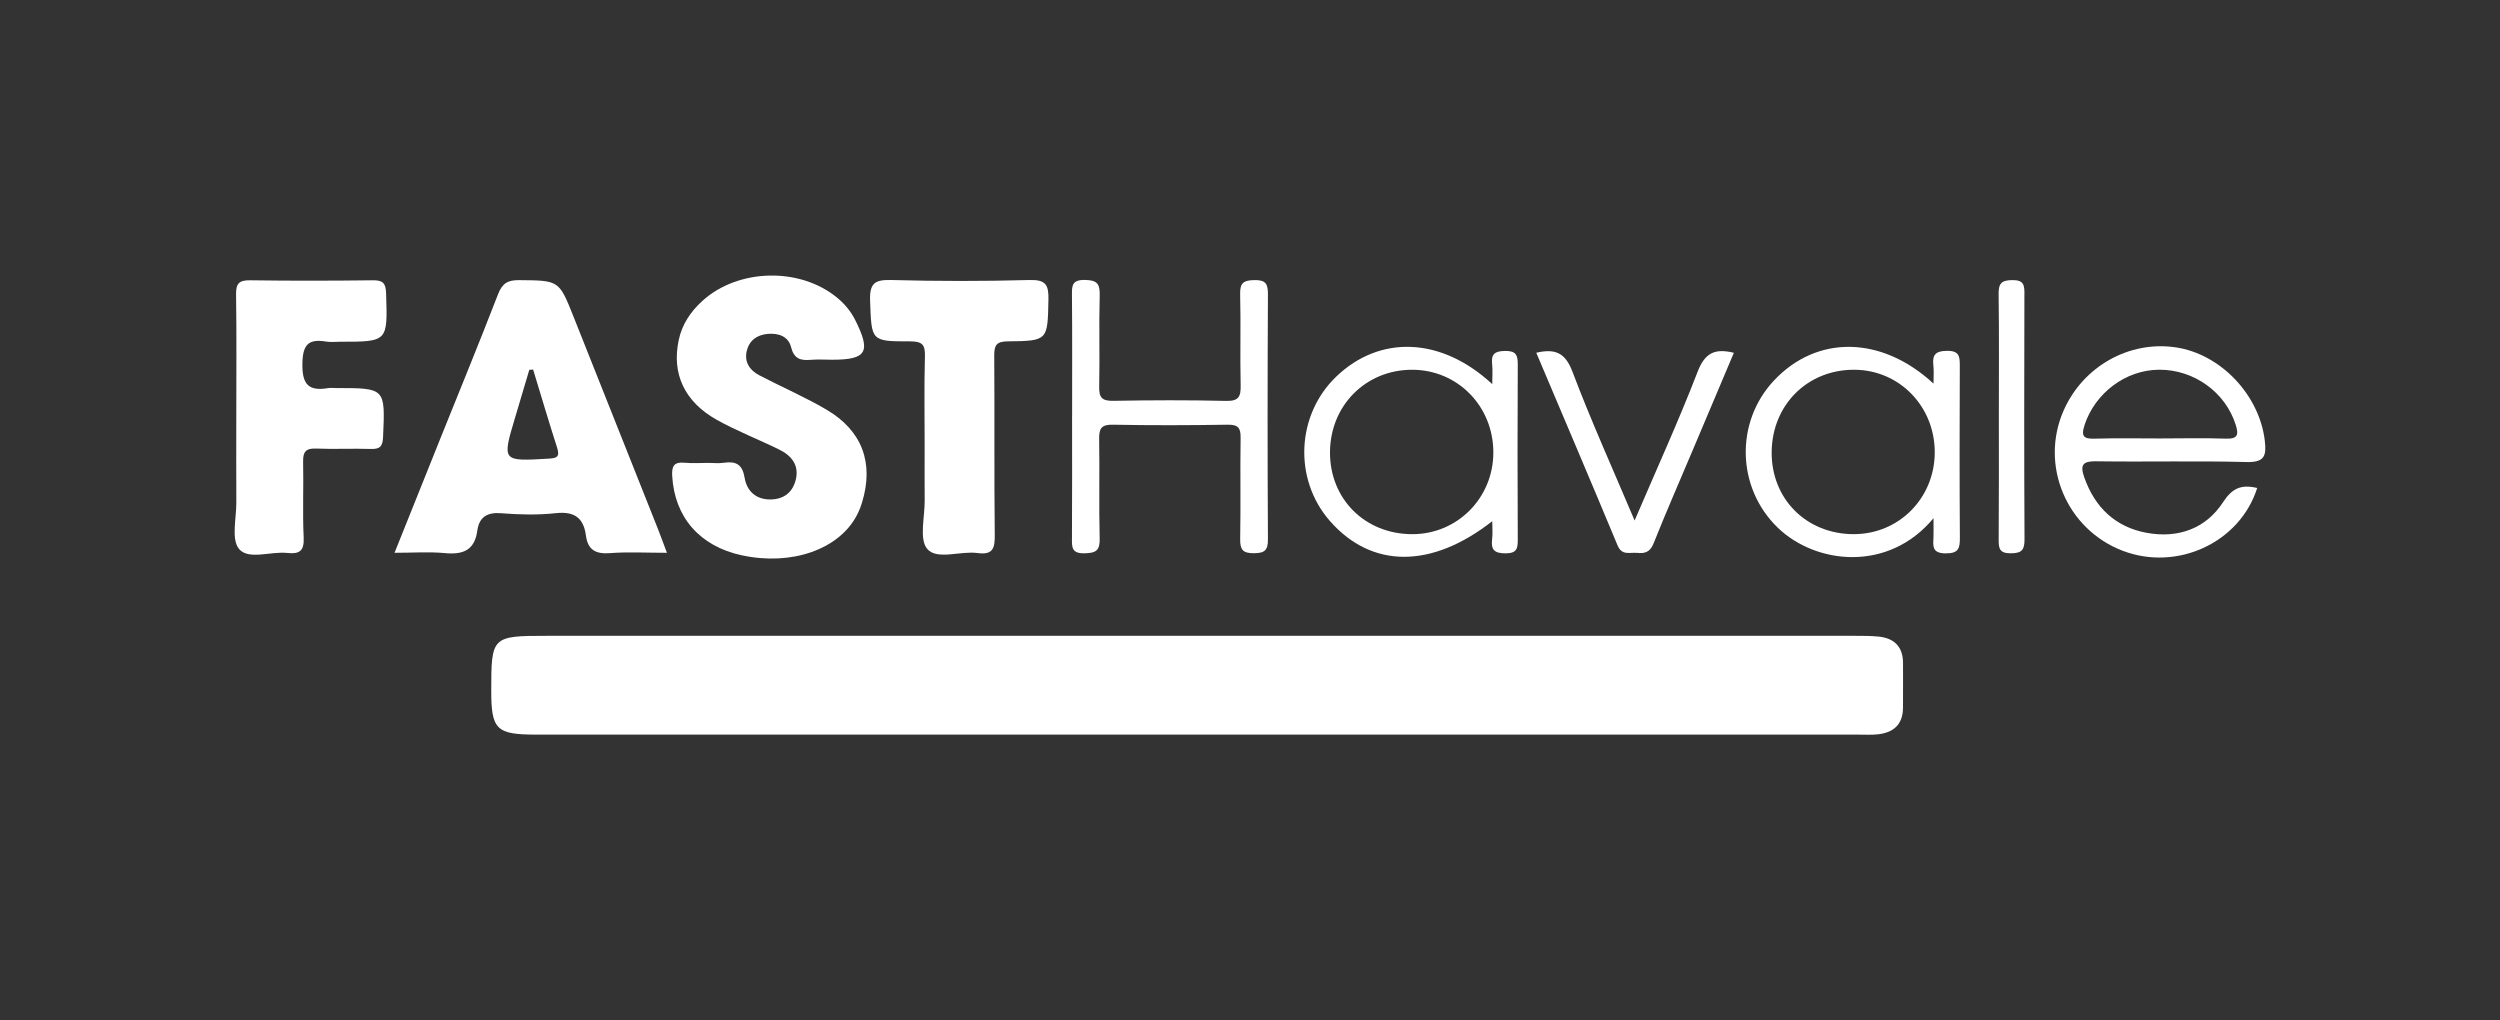
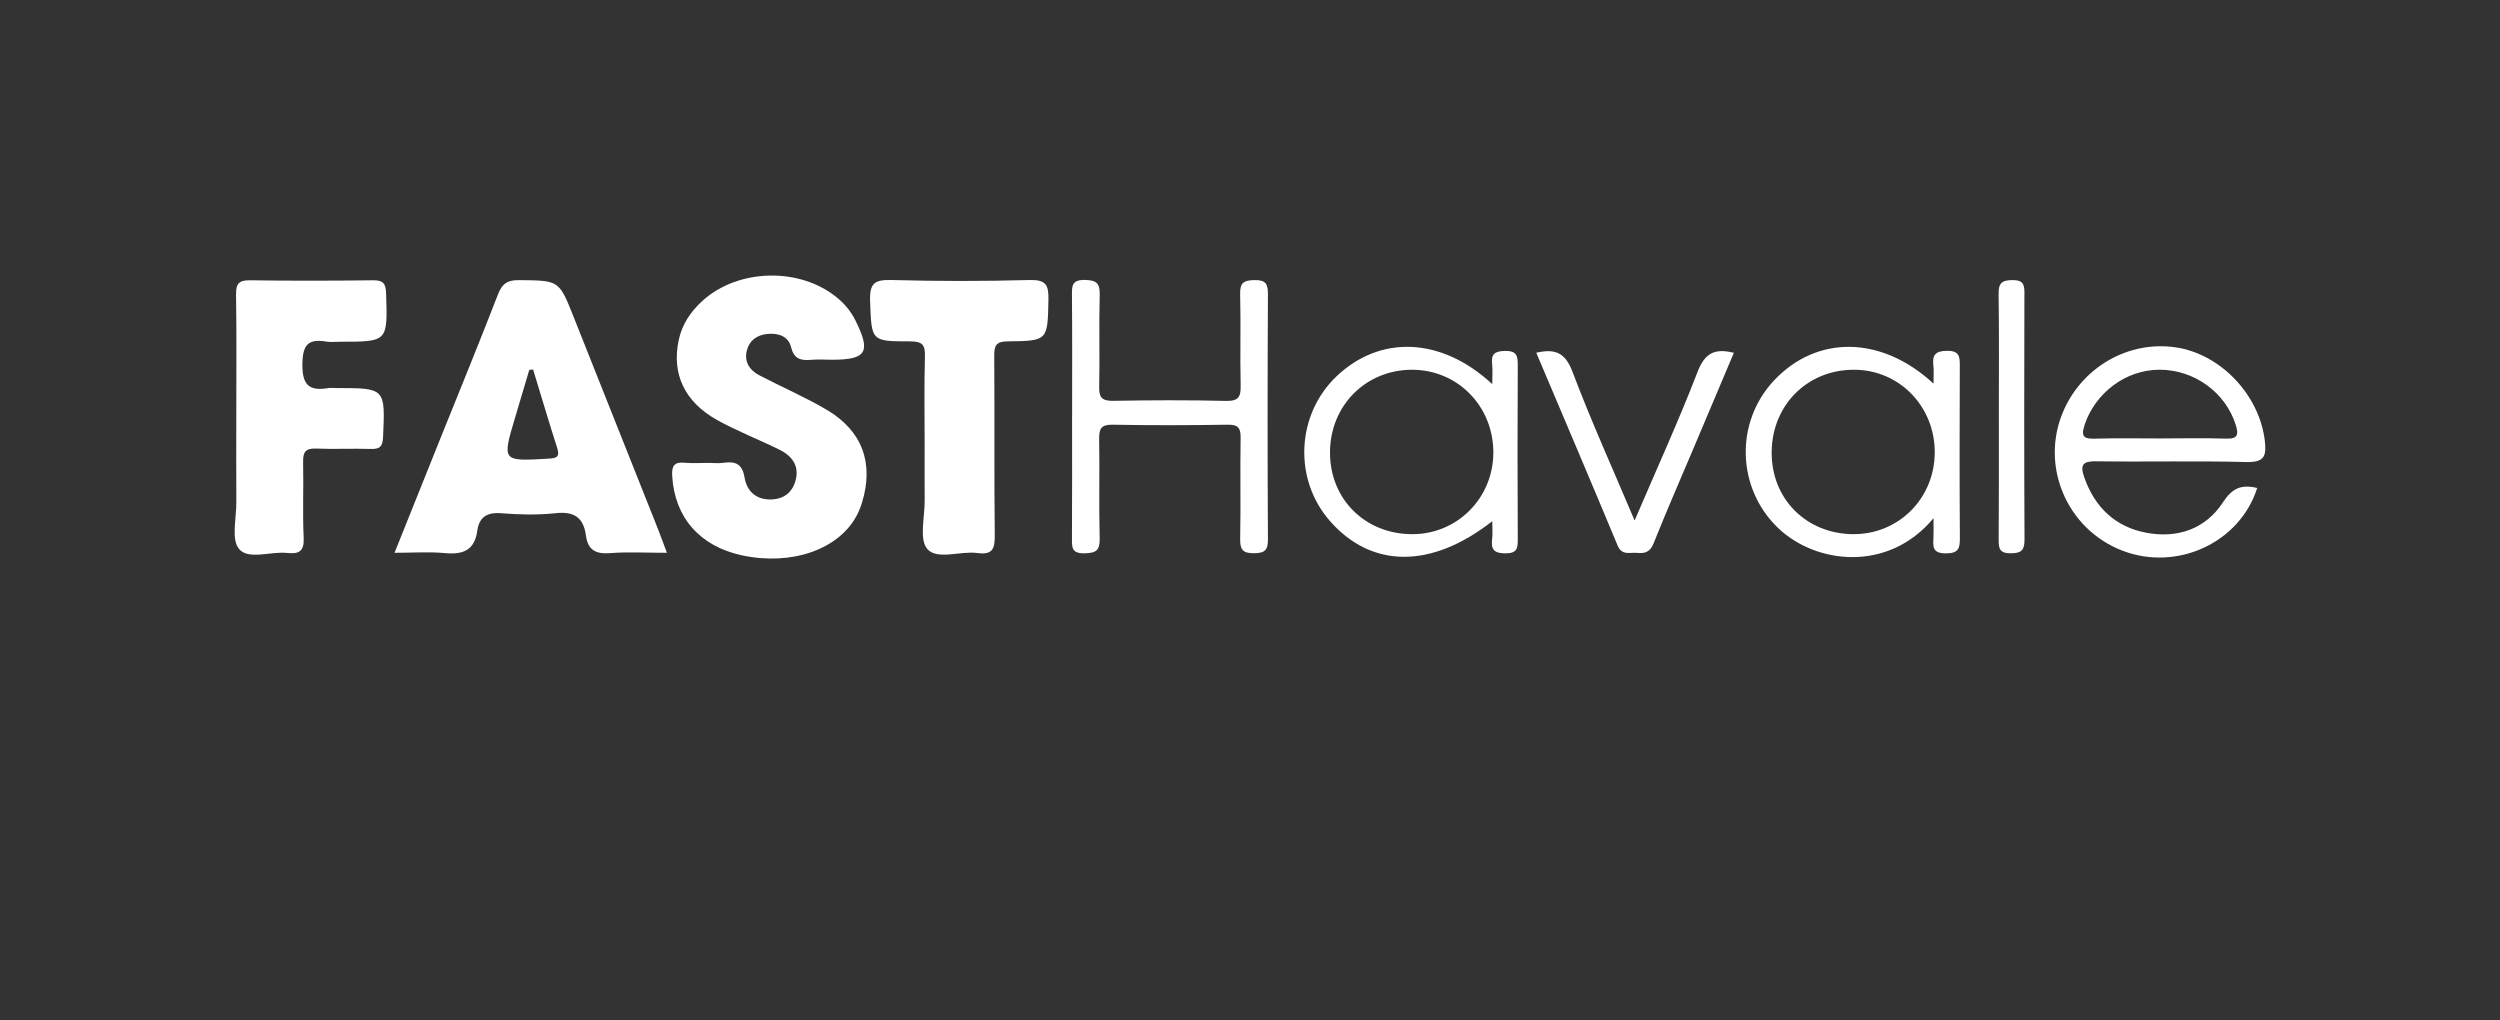
<svg xmlns="http://www.w3.org/2000/svg" width="245" height="100" viewBox="0 0 245 100" fill="none">
  <rect x="0" y="0" width="245" height="100" fill="#333333" stroke="none" />
  <g clip-path="url(#clip0_1505_21)">
-     <path d="M184.084 62.384C183.327 62.311 182.562 62.311 181.798 62.311C139.065 62.311 96.331 62.311 53.602 62.311C48.203 62.311 48.142 62.369 48.142 67.676C48.142 71.512 48.639 71.992 52.573 71.992C74.129 71.992 95.689 71.992 117.245 71.992C138.866 71.992 160.487 71.992 182.107 71.992C182.742 71.992 183.384 72.031 184.015 71.965C185.552 71.808 186.478 71.009 186.493 69.385C186.508 67.925 186.493 66.466 186.497 65.007C186.5 63.39 185.652 62.538 184.088 62.384H184.084Z" fill="white" />
    <path d="M72.718 54.423C77.578 55.472 82.239 53.843 83.982 50.475C84.185 50.084 84.353 49.665 84.479 49.246C85.66 45.387 84.51 42.207 80.988 40.141C78.862 38.893 76.576 37.914 74.389 36.766C73.479 36.286 72.929 35.483 73.177 34.408C73.418 33.371 74.175 32.818 75.234 32.722C76.286 32.626 77.257 32.96 77.52 34.008C77.811 35.164 78.446 35.352 79.448 35.264C80.143 35.203 80.847 35.253 81.546 35.253C84.945 35.253 85.381 34.496 83.81 31.363C83.374 30.495 82.77 29.773 82.024 29.162C78.373 26.163 72.329 26.309 68.834 29.488C67.683 30.537 66.842 31.777 66.513 33.333C65.821 36.585 67.041 39.343 70.233 41.136C72.218 42.25 74.366 43.068 76.408 44.081C77.582 44.665 78.331 45.61 77.987 47.008C77.681 48.256 76.809 48.939 75.494 48.947C74.057 48.955 73.185 48.102 72.971 46.812C72.753 45.498 72.114 45.176 70.929 45.352C70.432 45.425 69.912 45.364 69.404 45.364C68.639 45.364 67.871 45.422 67.114 45.349C66.1 45.253 65.814 45.621 65.875 46.635C66.108 50.691 68.566 53.532 72.718 54.427V54.423Z" fill="white" />
    <path d="M31.996 33.478C32.428 33.551 32.883 33.49 33.331 33.49C38.022 33.49 37.991 33.49 37.838 28.751C37.808 27.756 37.536 27.457 36.538 27.468C32.535 27.518 28.529 27.526 24.526 27.468C23.44 27.453 23.119 27.768 23.134 28.851C23.195 32.849 23.157 36.843 23.157 40.84C23.157 43.632 23.142 46.424 23.161 49.216C23.172 50.79 22.637 52.876 23.436 53.809C24.369 54.899 26.533 54.012 28.15 54.189C29.339 54.319 29.825 54.005 29.76 52.676C29.641 50.207 29.764 47.73 29.706 45.257C29.683 44.273 29.97 43.916 30.991 43.959C32.769 44.035 34.55 43.939 36.328 43.997C37.219 44.024 37.502 43.774 37.54 42.837C37.754 38.029 37.785 38.029 32.937 38.029C32.681 38.029 32.421 37.995 32.176 38.033C30.28 38.348 29.607 37.73 29.634 35.664C29.66 33.755 30.226 33.183 31.992 33.478H31.996Z" fill="white" />
    <path d="M89.201 33.456C90.417 33.452 90.677 33.813 90.642 34.949C90.562 37.868 90.615 40.786 90.615 43.705C90.615 45.483 90.6 47.257 90.619 49.035C90.635 50.675 90.053 52.868 90.883 53.809C91.85 54.907 94.114 53.97 95.788 54.197C97.352 54.412 97.501 53.686 97.486 52.38C97.421 46.543 97.478 40.706 97.436 34.865C97.429 33.847 97.627 33.463 98.763 33.452C102.724 33.413 102.663 33.359 102.747 29.358C102.777 27.925 102.491 27.399 100.908 27.442C96.396 27.564 91.877 27.564 87.366 27.442C85.722 27.396 85.205 27.756 85.27 29.488C85.419 33.402 85.312 33.467 89.201 33.452V33.456Z" fill="white" />
    <path d="M105.064 40.729C105.064 44.723 105.079 48.72 105.052 52.714C105.045 53.609 104.999 54.254 106.287 54.224C107.453 54.2 107.801 53.92 107.767 52.733C107.683 49.5 107.774 46.267 107.717 43.033C107.698 42 107.924 41.597 109.063 41.62C112.81 41.693 116.56 41.681 120.311 41.62C121.336 41.605 121.596 41.935 121.58 42.914C121.527 46.213 121.6 49.511 121.538 52.806C121.519 53.851 121.775 54.224 122.888 54.216C123.962 54.208 124.264 53.912 124.257 52.837C124.211 44.846 124.215 36.854 124.257 28.866C124.261 27.849 124.073 27.426 122.93 27.449C121.875 27.468 121.508 27.714 121.535 28.82C121.611 31.8 121.515 34.78 121.584 37.76C121.607 38.859 121.408 39.319 120.151 39.289C116.469 39.2 112.779 39.216 109.094 39.281C107.992 39.3 107.694 38.955 107.721 37.887C107.786 34.907 107.687 31.923 107.771 28.947C107.801 27.787 107.499 27.453 106.306 27.434C105.045 27.419 105.045 28.006 105.052 28.928C105.087 32.86 105.068 36.793 105.068 40.725L105.064 40.729Z" fill="white" />
    <path d="M160.429 54.177C161.182 54.266 161.702 54.116 162.043 53.271C163.289 50.157 164.631 47.081 165.939 43.993C167.265 40.859 168.588 37.722 169.919 34.573C168.022 34.108 167.07 34.608 166.367 36.432C164.505 41.255 162.352 45.963 160.192 51.009C158.066 45.982 155.929 41.259 154.098 36.42C153.394 34.565 152.412 34.139 150.554 34.569C153.222 40.871 155.899 47.146 158.521 53.448C158.953 54.489 159.737 54.105 160.433 54.185L160.429 54.177Z" fill="white" />
    <path d="M198.395 28.828C198.395 27.96 198.353 27.442 197.217 27.449C196.112 27.457 195.848 27.803 195.864 28.855C195.921 32.787 195.887 36.724 195.887 40.66C195.887 44.596 195.902 48.786 195.871 52.845C195.864 53.717 195.921 54.227 197.053 54.224C198.158 54.22 198.41 53.874 198.402 52.822C198.36 44.826 198.372 36.827 198.391 28.832L198.395 28.828Z" fill="white" />
    <path d="M49.14 50.299C50.907 50.437 52.711 50.483 54.47 50.291C56.294 50.091 57.196 50.748 57.425 52.503C57.605 53.878 58.377 54.316 59.765 54.208C61.532 54.07 63.313 54.174 65.359 54.174C65.007 53.244 64.754 52.538 64.479 51.839C61.723 44.899 58.958 37.964 56.202 31.025C54.779 27.445 54.783 27.492 50.872 27.453C49.74 27.442 49.217 27.78 48.804 28.843C46.957 33.624 45.007 38.363 43.095 43.121C41.639 46.746 40.186 50.376 38.664 54.174C40.446 54.174 42.032 54.058 43.592 54.204C45.359 54.373 46.51 53.939 46.773 52.019C46.961 50.664 47.737 50.184 49.144 50.295L49.14 50.299ZM50.478 40.929C50.945 39.369 51.404 37.81 51.87 36.247C51.996 36.236 52.118 36.224 52.245 36.213C53.025 38.77 53.782 41.336 54.6 43.882C54.894 44.8 54.542 44.903 53.732 44.949C49.194 45.214 49.194 45.233 50.478 40.925V40.929Z" fill="white" />
    <path d="M146.241 51.078C146.241 51.724 146.298 52.276 146.229 52.814C146.099 53.855 146.421 54.231 147.548 54.227C148.657 54.224 148.745 53.755 148.741 52.864C148.711 47.154 148.711 41.443 148.741 35.733C148.745 34.803 148.577 34.377 147.506 34.392C146.509 34.408 146.115 34.677 146.229 35.683C146.294 36.243 146.241 36.816 146.241 37.645C141.251 33.01 135.222 32.799 130.94 36.919C127.033 40.679 126.757 46.973 130.324 51.048C134.404 55.71 140.261 55.76 146.241 51.078ZM138.365 36.236C142.846 36.228 146.367 39.815 146.348 44.377C146.329 48.816 142.808 52.353 138.407 52.349C133.781 52.349 130.328 48.916 130.34 44.335C130.351 39.754 133.827 36.247 138.369 36.236H138.365Z" fill="white" />
    <path d="M192.06 35.902C192.063 34.98 192.052 34.366 190.798 34.381C189.659 34.396 189.353 34.788 189.471 35.817C189.532 36.351 189.483 36.9 189.483 37.595C184.379 32.868 178.036 32.814 173.834 37.307C170.011 41.397 170.202 47.837 174.224 51.716C177.944 55.303 185.055 56.121 189.483 50.783C189.483 51.716 189.502 52.2 189.479 52.684C189.437 53.544 189.353 54.224 190.676 54.231C191.987 54.239 192.075 53.694 192.067 52.649C192.029 47.065 192.037 41.485 192.06 35.902ZM181.656 52.349C177.007 52.338 173.566 48.874 173.624 44.262C173.681 39.642 177.172 36.197 181.756 36.236C186.164 36.27 189.62 39.846 189.605 44.35C189.59 48.828 186.076 52.361 181.653 52.346L181.656 52.349Z" fill="white" />
    <path d="M205.472 45.207C210.366 45.276 215.263 45.149 220.157 45.28C221.927 45.326 222.126 44.669 221.95 43.187C221.426 38.724 217.649 34.703 213.237 34.043C208.683 33.359 204.164 35.89 202.253 40.191C199.859 45.568 202.509 51.881 208.041 53.982C213.371 56.009 219.511 53.179 221.205 47.822C219.656 47.453 218.762 47.83 217.863 49.208C216.154 51.839 213.409 52.78 210.362 52.215C207.33 51.654 205.311 49.75 204.267 46.808C203.812 45.533 204.114 45.184 205.476 45.203L205.472 45.207ZM204.287 41.643C205.33 38.517 208.297 36.251 211.597 36.232C215.026 36.213 218.104 38.456 219.102 41.639C219.4 42.591 219.312 43.025 218.15 42.987C215.99 42.914 213.826 42.964 211.666 42.968C209.567 42.968 207.468 42.925 205.372 42.987C204.309 43.018 203.877 42.879 204.29 41.647L204.287 41.643Z" fill="white" />
  </g>
  <defs>
    <clipPath id="clip0_1505_21">
      <rect width="199" height="45" fill="white" transform="translate(23 27)" />
    </clipPath>
  </defs>
</svg>